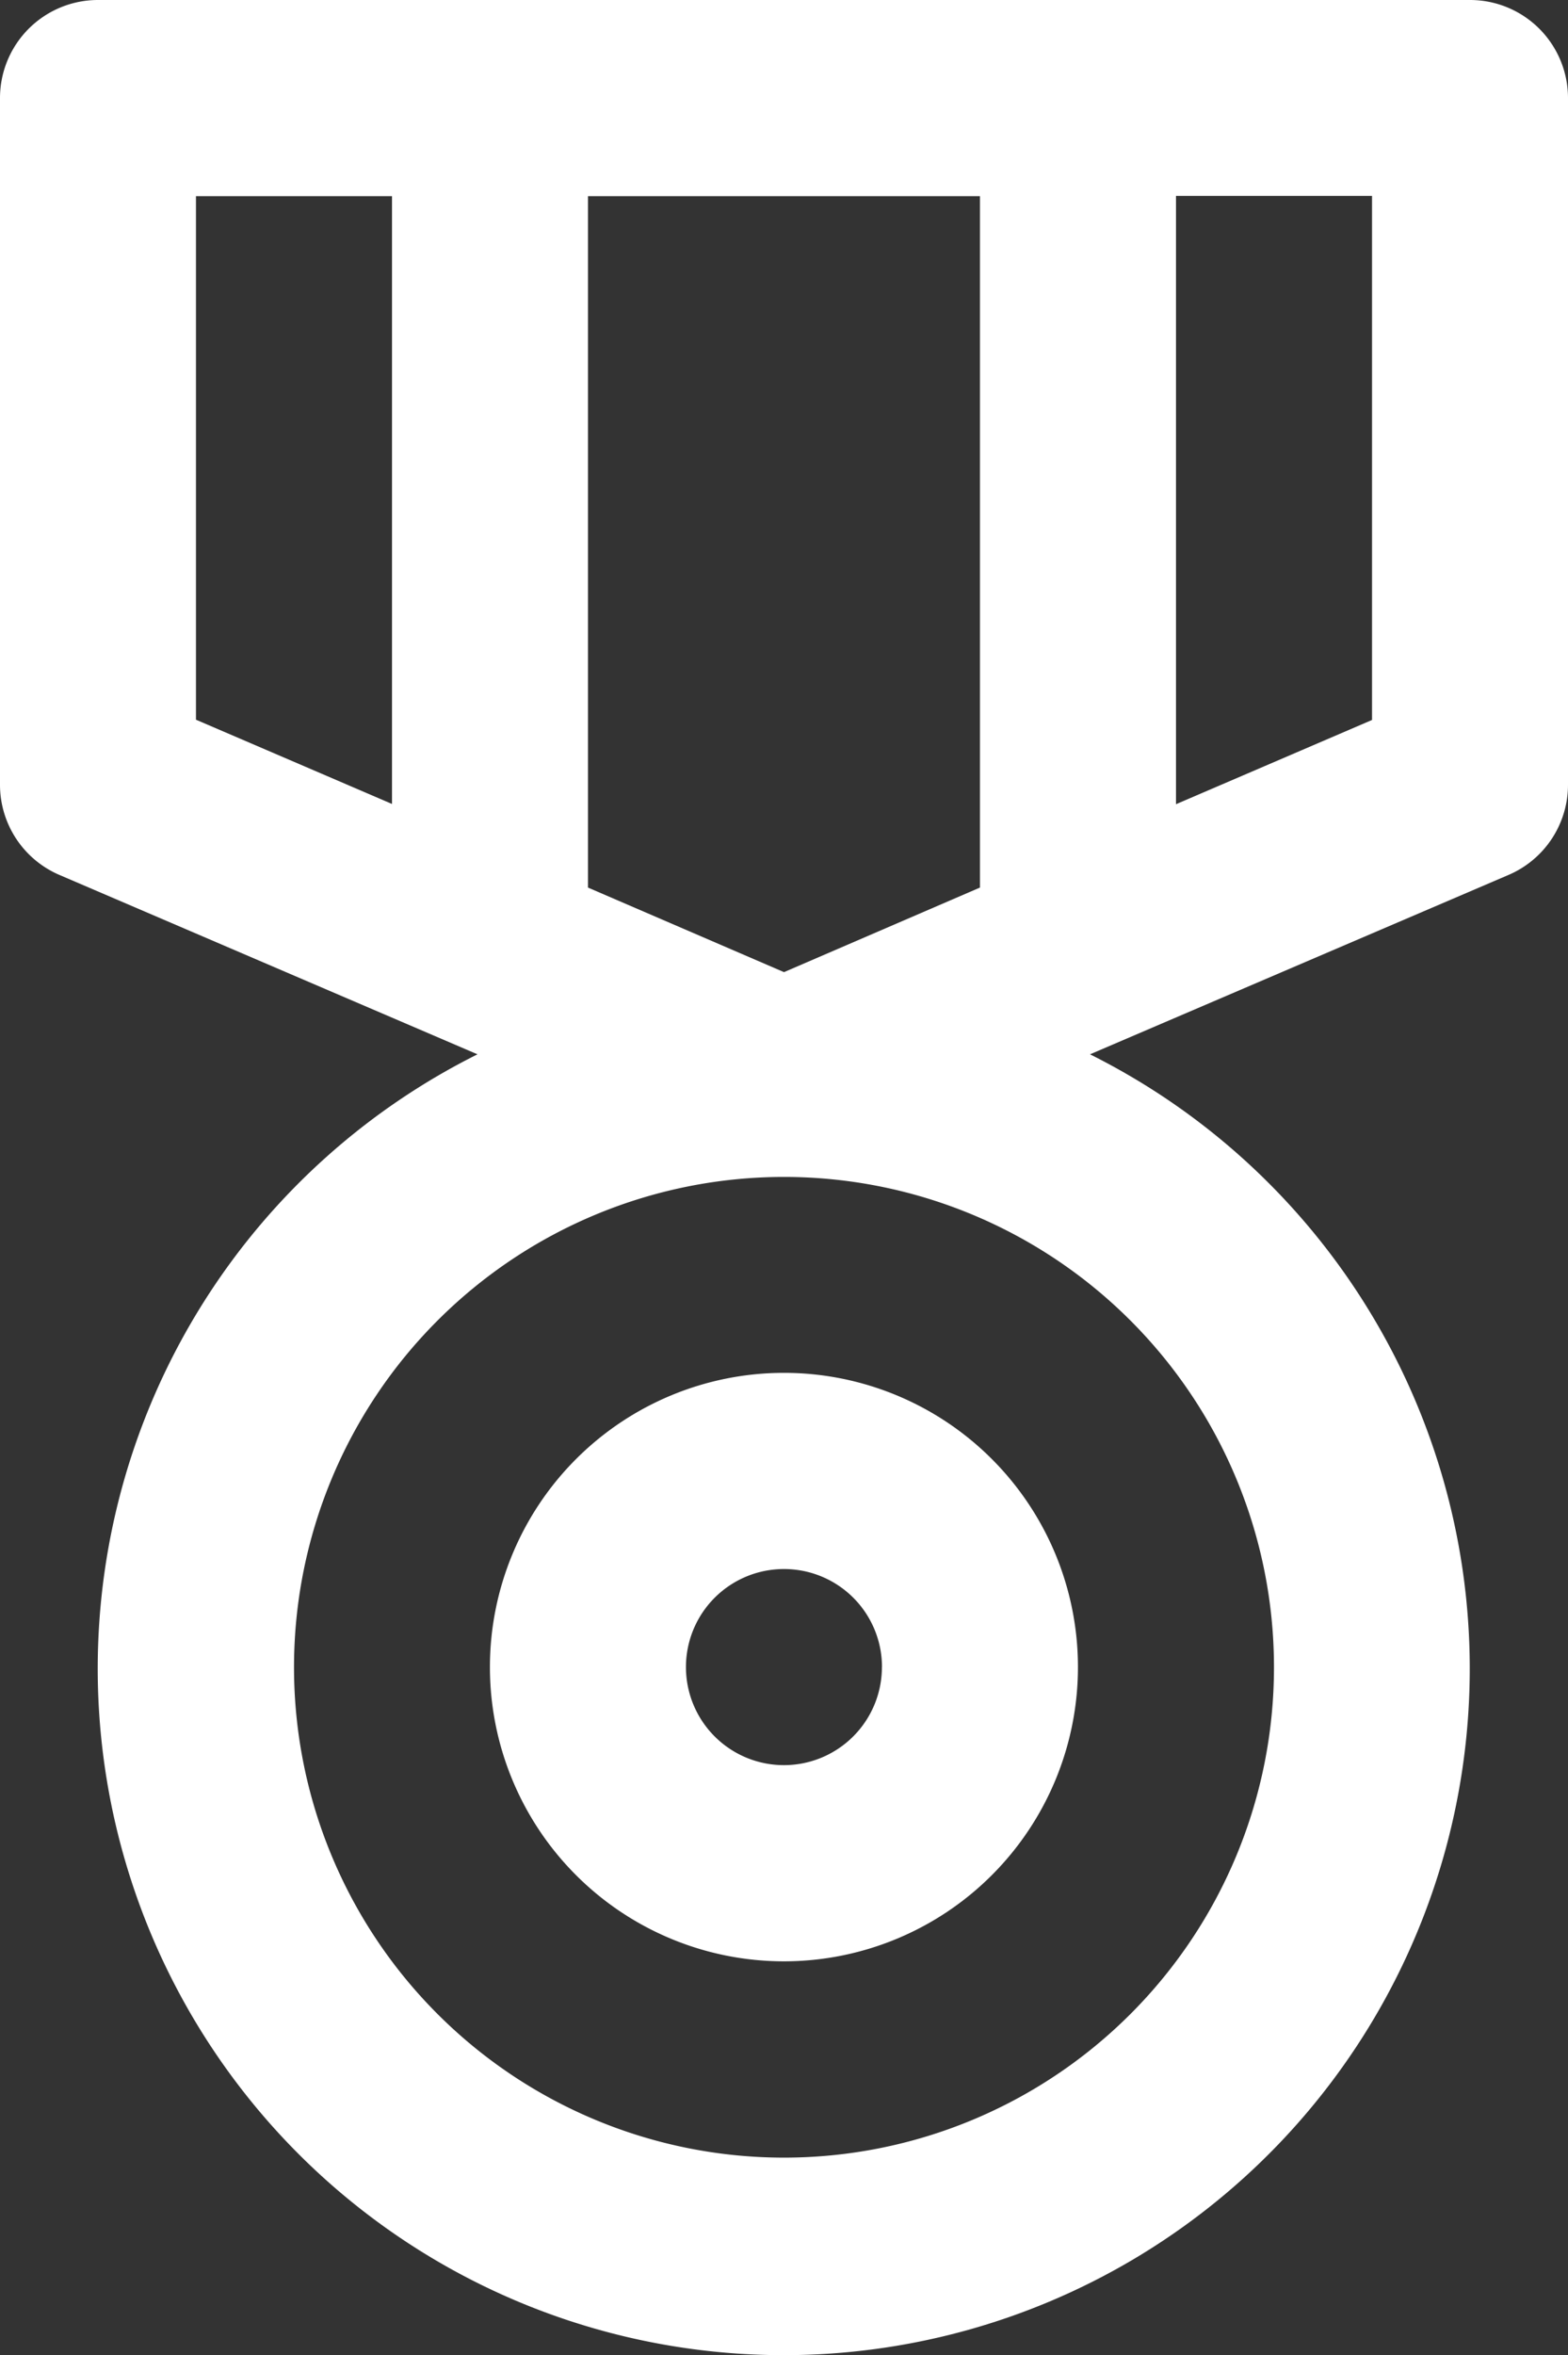
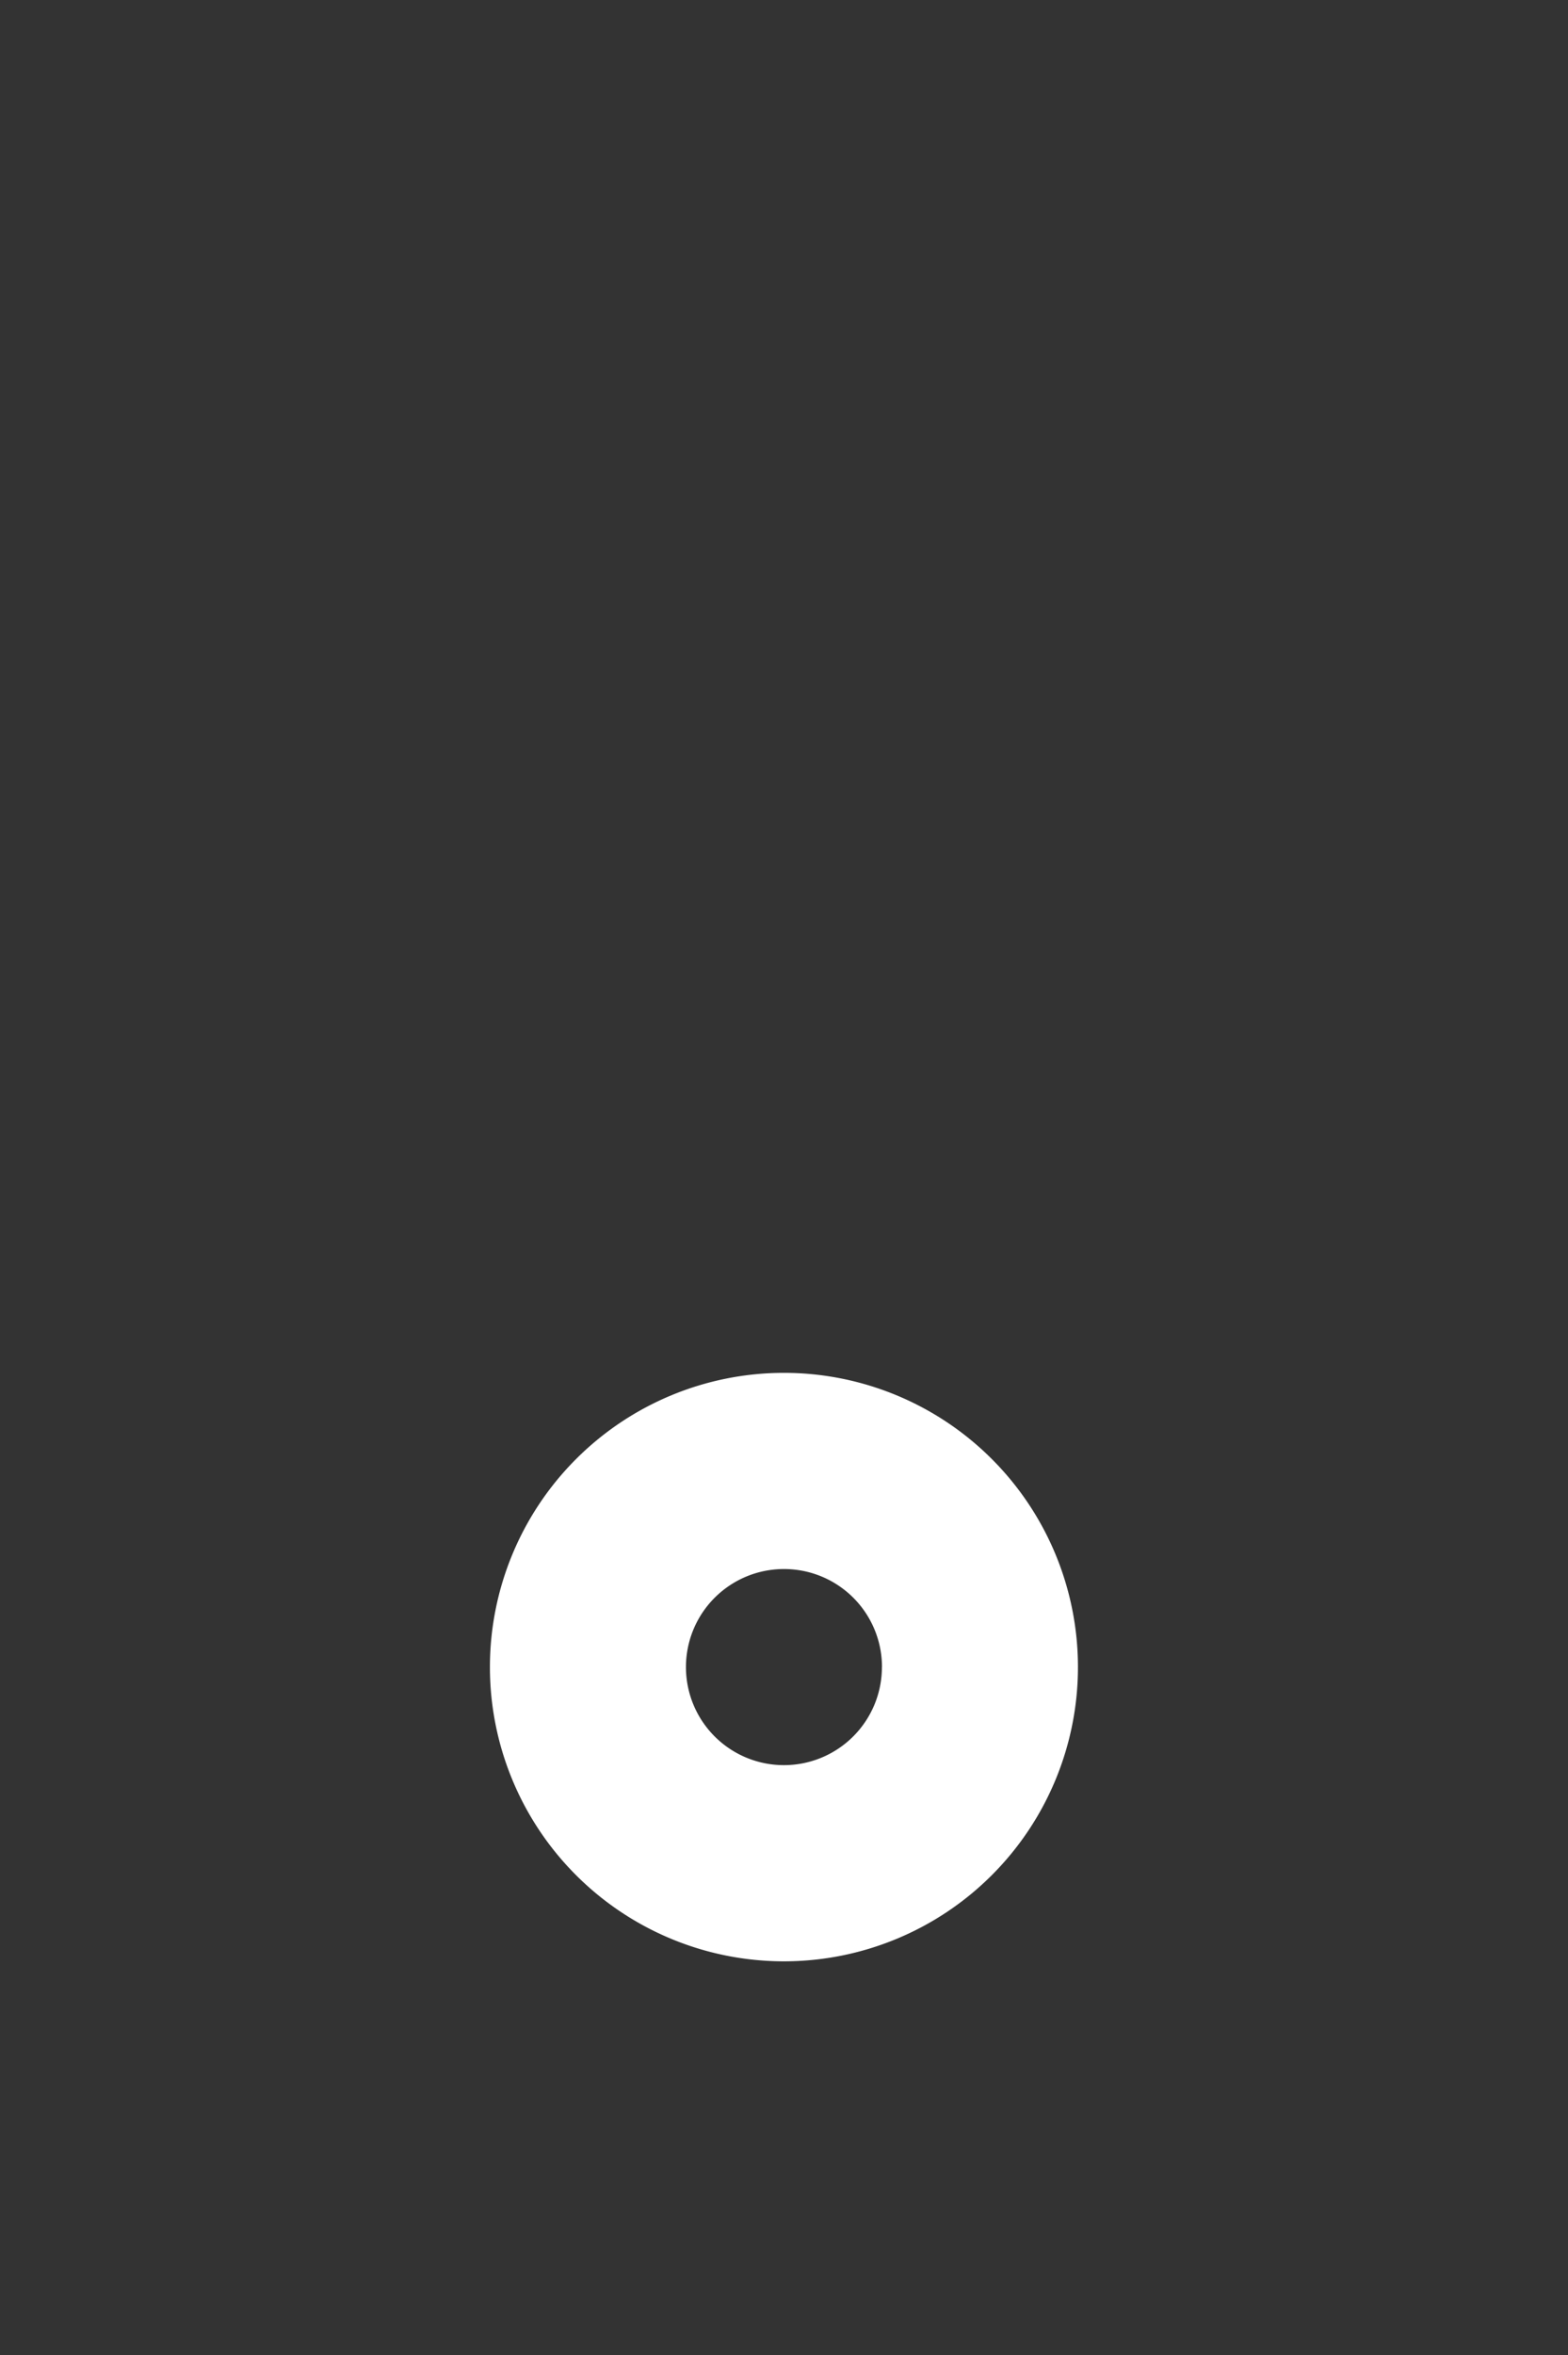
<svg xmlns="http://www.w3.org/2000/svg" width="24.212" height="36.342" viewBox="0 0 24.212 36.342">
  <rect x="0" y="0" width="24.212" height="36.342" fill="#333333" stroke="none" />
  <g transform="translate(-2483.135 -4256.477)">
-     <path d="M2505.834,4256.477h-21.186a1.513,1.513,0,0,0-1.513,1.513v10.593a1.514,1.514,0,0,0,.915,1.393l6.458,2.769a10.593,10.593,0,1,0,9.458,0l6.458-2.766a1.513,1.513,0,0,0,.923-1.4V4257.99A1.513,1.513,0,0,0,2505.834,4256.477Zm-13.62,3.027h6.053v10.668l-3.026,1.305-3.027-1.305V4259.5Zm-6.053,0h3.027v9.378l-3.027-1.3Zm16.646,22.7a7.566,7.566,0,1,1-7.566-7.567A7.566,7.566,0,0,1,2502.807,4282.2Zm1.514-14.618-3.027,1.3V4259.5h3.027Z" fill="#fff" />
-     <path d="M2490.7,4282.2a4.54,4.54,0,1,0,4.54-4.54A4.541,4.541,0,0,0,2490.7,4282.2Zm6.053,0a1.513,1.513,0,1,1-1.513-1.513A1.512,1.512,0,0,1,2496.754,4282.2Z" fill="#fff" />
+     <path d="M2490.7,4282.2a4.54,4.54,0,1,0,4.54-4.54A4.541,4.541,0,0,0,2490.7,4282.2Zm6.053,0a1.513,1.513,0,1,1-1.513-1.513A1.512,1.512,0,0,1,2496.754,4282.2" fill="#fff" />
  </g>
</svg>